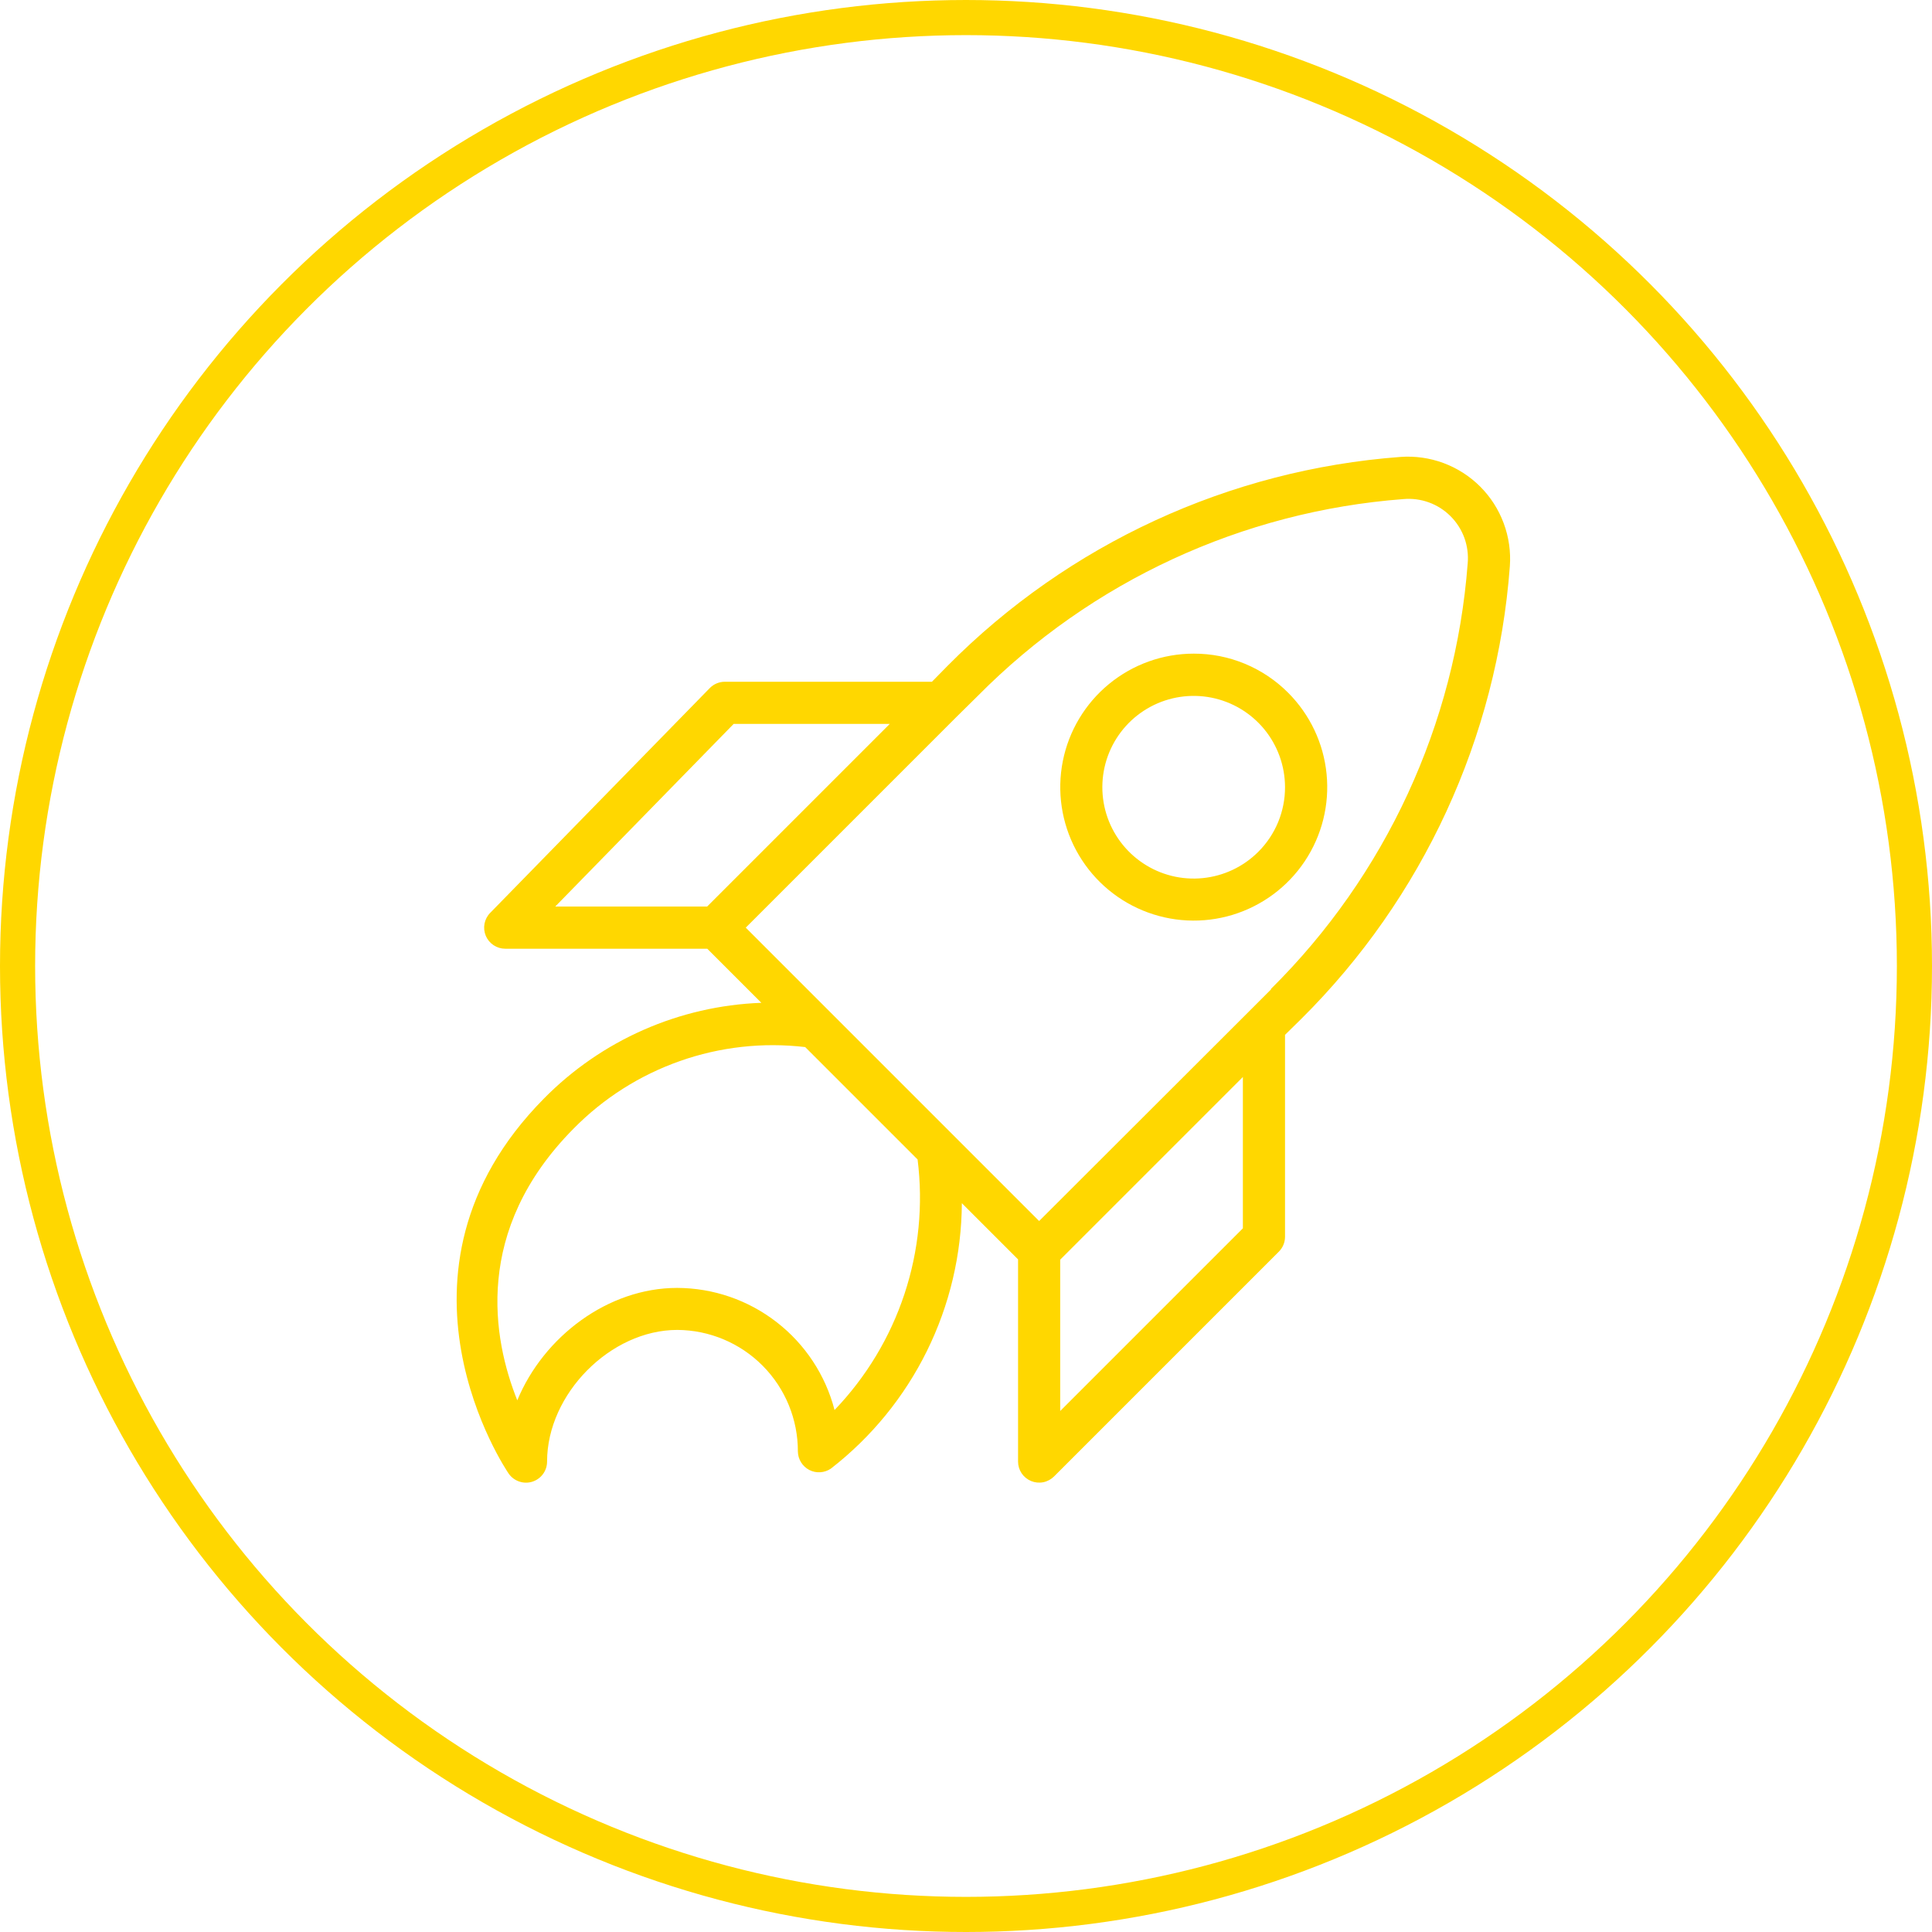
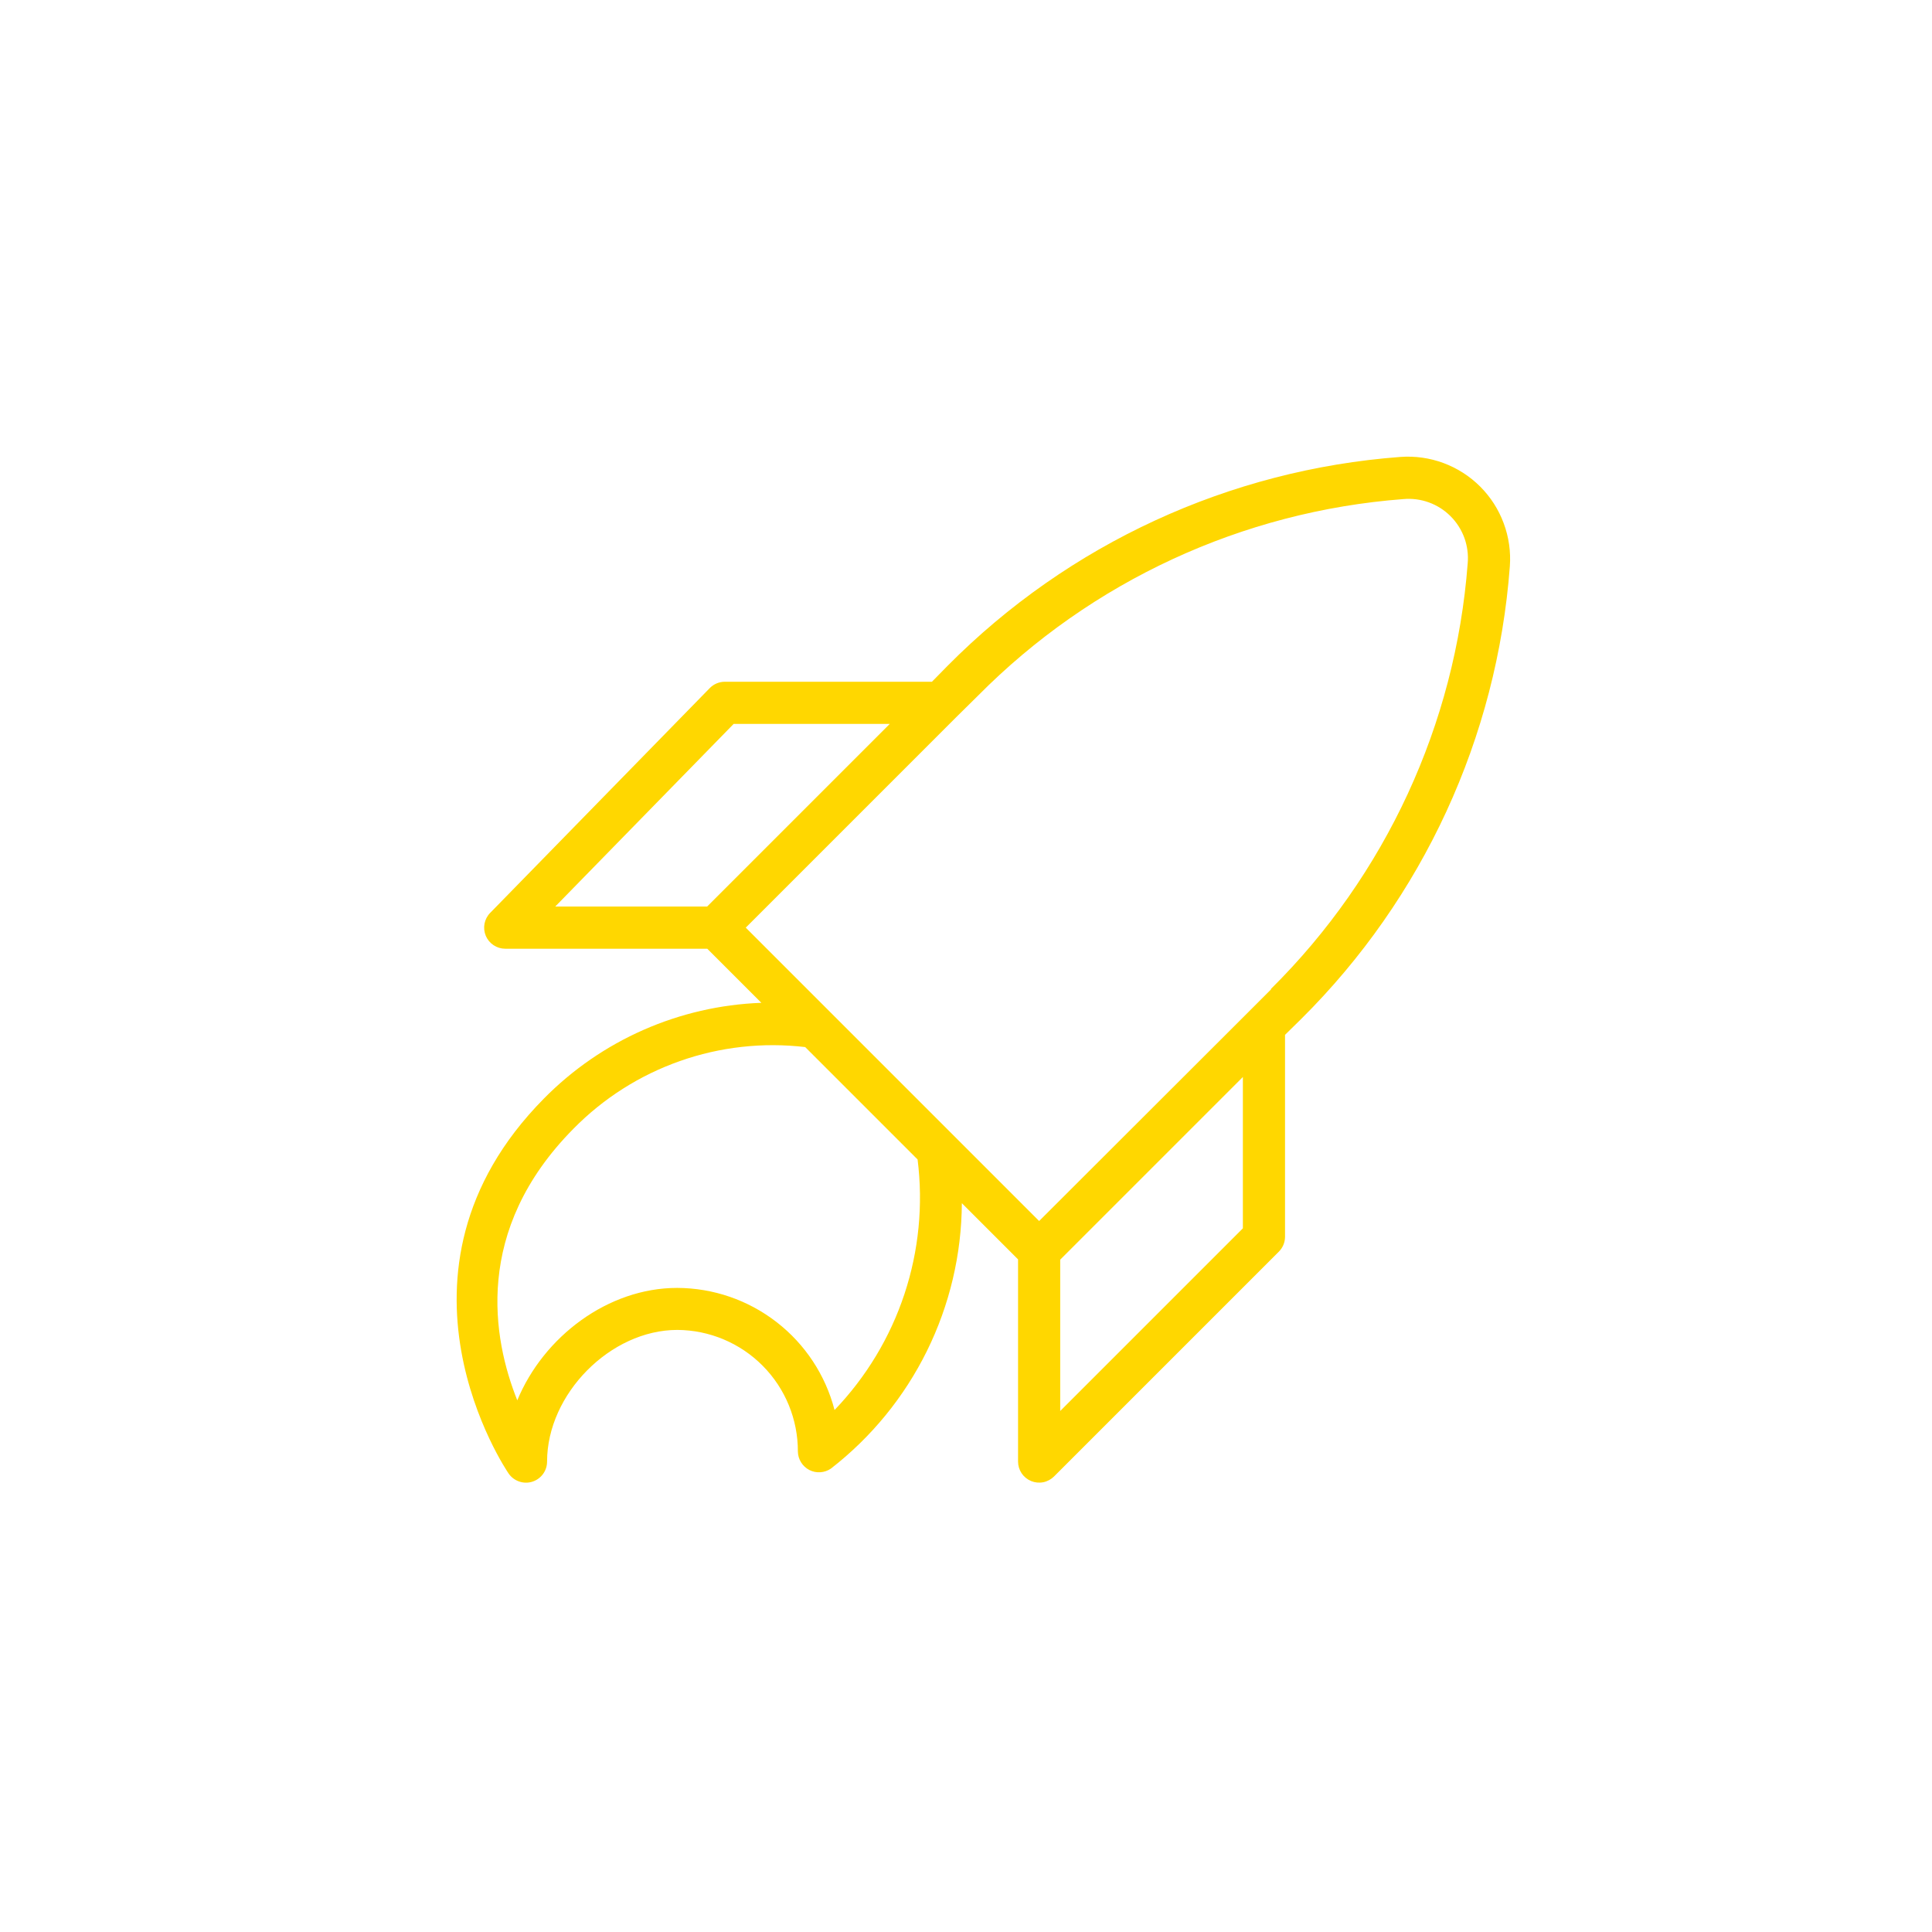
<svg xmlns="http://www.w3.org/2000/svg" width="55" height="55" viewBox="0 0 55 55" fill="none">
-   <circle cx="27.5" cy="27.5" r="27" stroke="#FFD700" />
  <path d="M42.138 13.852C41.842 13.556 41.486 13.328 41.094 13.182C40.702 13.037 40.283 12.977 39.866 13.008C34.996 13.372 30.422 15.481 26.982 18.948L26.53 19.408H20.634C20.554 19.408 20.476 19.424 20.402 19.455C20.328 19.486 20.262 19.531 20.206 19.588L13.954 25.988C13.871 26.072 13.816 26.179 13.793 26.295C13.771 26.411 13.784 26.531 13.829 26.64C13.875 26.749 13.952 26.842 14.05 26.907C14.149 26.973 14.264 27.008 14.382 27.008H20.134L21.674 28.548C19.338 28.634 17.122 29.61 15.482 31.276C10.582 36.236 14.442 41.896 14.482 41.952C14.555 42.056 14.66 42.135 14.781 42.176C14.902 42.218 15.033 42.219 15.154 42.181C15.276 42.142 15.383 42.066 15.458 41.963C15.534 41.86 15.574 41.736 15.574 41.608C15.574 39.684 17.378 37.86 19.282 37.86C20.196 37.865 21.071 38.233 21.714 38.882C22.358 39.532 22.717 40.41 22.714 41.324C22.716 41.432 22.747 41.538 22.805 41.63C22.862 41.722 22.943 41.797 23.039 41.847C23.136 41.897 23.244 41.919 23.352 41.912C23.46 41.905 23.565 41.869 23.654 41.808C24.807 40.913 25.742 39.768 26.388 38.459C27.034 37.15 27.374 35.711 27.382 34.252L28.982 35.852V41.608C28.982 41.726 29.017 41.842 29.083 41.941C29.149 42.039 29.243 42.116 29.353 42.162C29.462 42.207 29.583 42.219 29.699 42.196C29.815 42.173 29.922 42.115 30.006 42.032L36.406 35.632C36.517 35.521 36.58 35.372 36.582 35.216V29.46L37.042 29.008C40.508 25.568 42.618 20.993 42.982 16.124C43.013 15.707 42.953 15.288 42.807 14.896C42.662 14.504 42.434 14.148 42.138 13.852V13.852ZM20.886 20.608H25.33L20.13 25.808H15.806L20.886 20.608ZM23.758 40.14C23.5 39.147 22.921 38.267 22.11 37.639C21.3 37.01 20.304 36.667 19.278 36.664C17.31 36.664 15.478 38.048 14.726 39.864C14.026 38.116 13.462 35.024 16.326 32.132C17.176 31.267 18.212 30.609 19.355 30.206C20.498 29.803 21.718 29.667 22.922 29.808L26.122 33.008C26.284 34.297 26.156 35.607 25.747 36.841C25.338 38.075 24.658 39.202 23.758 40.14V40.14ZM35.382 34.968L30.182 40.168V35.86L35.382 30.66V34.968ZM36.182 28.168L35.558 28.792L35.538 28.812L29.582 34.76L21.23 26.408L27.194 20.444L27.214 20.424L27.838 19.808C31.07 16.544 35.37 14.556 39.95 14.208C40.196 14.186 40.444 14.218 40.676 14.302C40.909 14.386 41.12 14.521 41.294 14.695C41.469 14.87 41.603 15.081 41.688 15.313C41.772 15.546 41.804 15.794 41.782 16.04C41.434 20.619 39.445 24.92 36.182 28.152V28.168Z" fill="#FFD700" />
-   <path d="M33.982 18.608C33.102 18.608 32.251 18.914 31.571 19.472C30.892 20.03 30.427 20.806 30.256 21.668C30.085 22.531 30.218 23.426 30.633 24.201C31.048 24.976 31.719 25.583 32.531 25.919C33.343 26.255 34.247 26.299 35.088 26.044C35.929 25.788 36.656 25.249 37.144 24.518C37.632 23.787 37.852 22.909 37.765 22.034C37.679 21.159 37.291 20.341 36.67 19.72C36.317 19.366 35.898 19.086 35.437 18.895C34.976 18.704 34.481 18.606 33.982 18.608V18.608ZM35.822 24.248C35.397 24.674 34.837 24.939 34.239 24.998C33.64 25.058 33.039 24.908 32.539 24.574C32.039 24.24 31.669 23.744 31.494 23.168C31.319 22.593 31.349 21.974 31.578 21.418C31.808 20.863 32.223 20.403 32.754 20.119C33.284 19.835 33.896 19.744 34.486 19.86C35.076 19.977 35.608 20.295 35.99 20.759C36.372 21.224 36.581 21.806 36.582 22.408C36.583 22.75 36.516 23.088 36.386 23.404C36.255 23.72 36.064 24.007 35.822 24.248V24.248Z" fill="#FFD700" />
</svg>